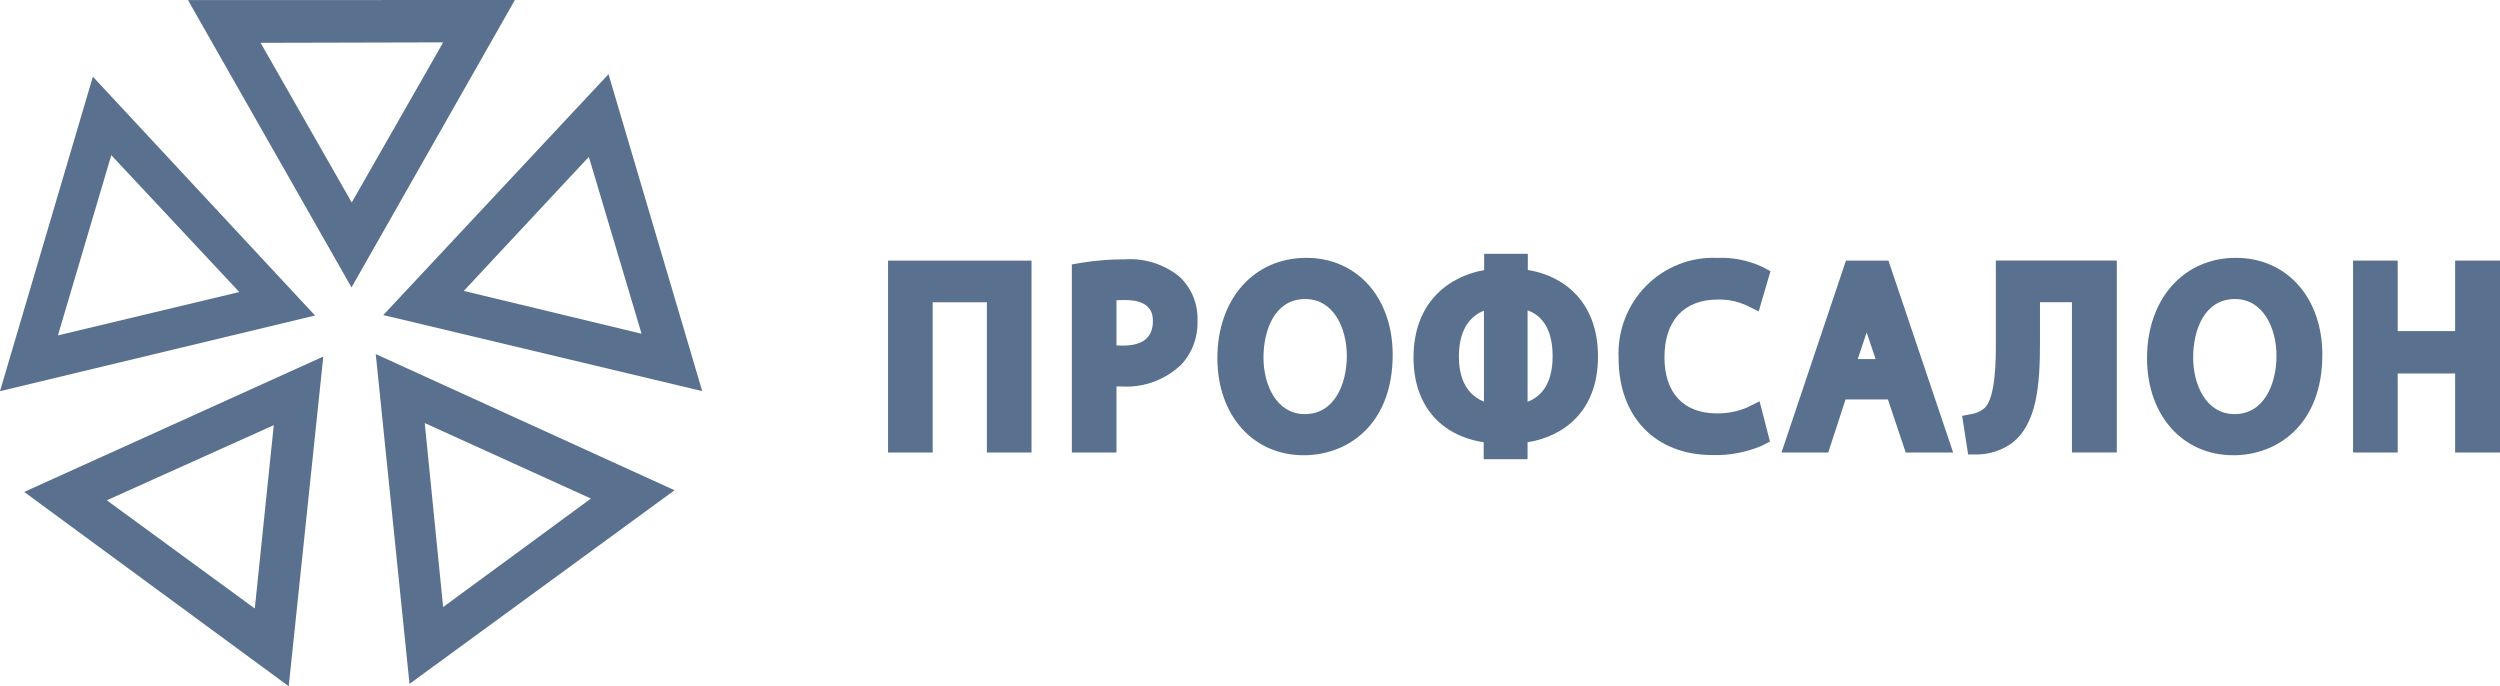
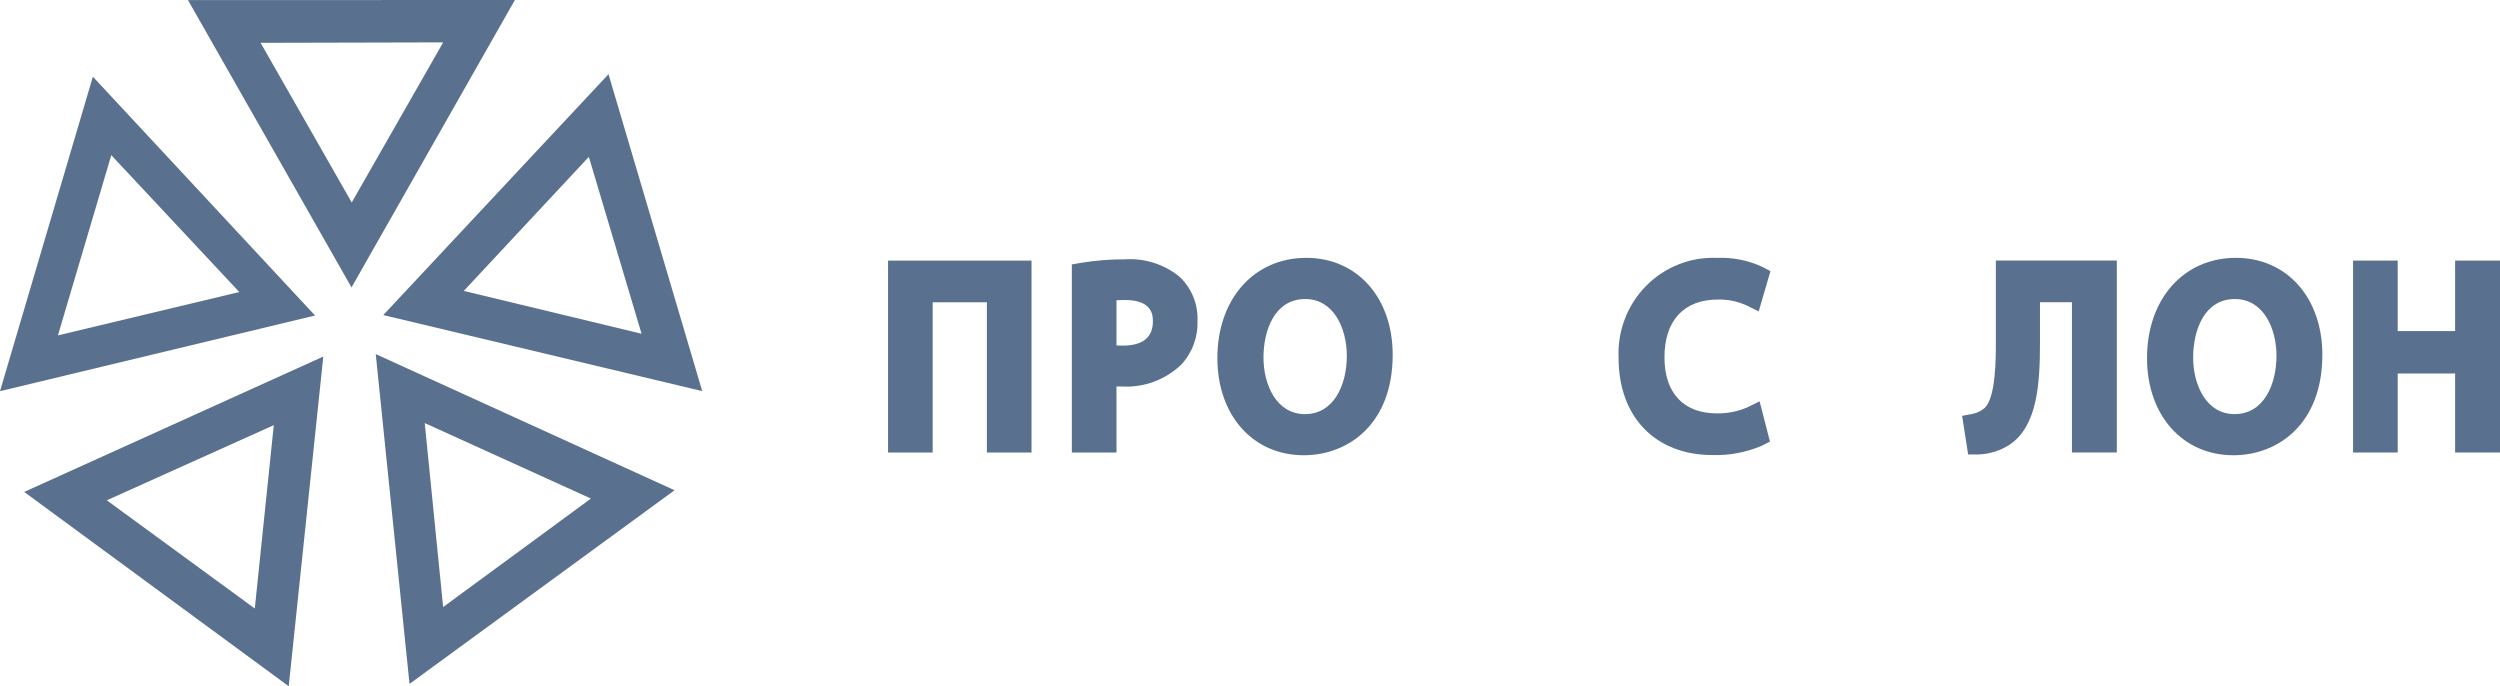
<svg xmlns="http://www.w3.org/2000/svg" width="153" height="42" viewBox="0 0 153 42" fill="none">
  <path d="M42.976 23.936L23.457 19.282L37.24 4.541L42.976 23.936ZM28.383 17.805L39.264 20.425L36.037 9.599L28.383 17.805Z" fill="#59708E" />
  <path d="M31.511 0L21.513 17.59L11.504 0.005L31.511 0ZM21.526 12.391L27.123 2.593L15.948 2.621L21.526 12.391Z" fill="#59708E" />
  <path d="M25.062 41.854L22.996 21.671L41.282 30.003L25.062 41.854ZM25.993 25.891C26.374 29.7 26.739 33.339 27.12 37.151L36.165 30.512L25.993 25.891Z" fill="#59708E" />
  <path d="M1.481 30.106L19.786 21.821L17.67 41.999L1.481 30.106ZM16.756 26.019L6.536 30.618L15.593 37.241C15.988 33.434 16.362 29.826 16.756 26.019H16.756Z" fill="#59708E" />
  <path d="M0 23.94L5.684 4.693L19.28 19.309L0 23.94ZM14.645 17.872L6.811 9.496L3.545 20.525L14.645 17.872Z" fill="#59708E" />
  <path d="M54.348 27.693H57.079V18.497H60.397V27.693H63.129V15.948H54.349L54.348 27.693Z" fill="#59708E" />
  <path d="M72.161 16.913C71.217 16.16 70.03 15.789 68.83 15.872C67.946 15.868 67.062 15.938 66.189 16.081L65.597 16.181V27.693H68.328V23.65C68.446 23.653 68.564 23.654 68.679 23.654C69.342 23.691 70.005 23.59 70.628 23.358C71.25 23.126 71.82 22.768 72.302 22.305C72.635 21.944 72.894 21.518 73.063 21.054C73.232 20.59 73.308 20.097 73.288 19.603C73.304 19.099 73.211 18.597 73.017 18.133C72.822 17.668 72.53 17.252 72.161 16.913ZM70.557 19.664C70.557 20.651 69.935 21.151 68.71 21.151C68.57 21.151 68.444 21.148 68.328 21.141V18.377C68.477 18.367 68.654 18.361 68.86 18.361C70.556 18.36 70.556 19.341 70.556 19.663L70.557 19.664Z" fill="#59708E" />
  <path d="M79.944 15.78C76.74 15.78 74.503 18.302 74.503 21.913C74.503 25.415 76.678 27.861 79.792 27.861C82.5 27.861 85.232 25.961 85.232 21.714C85.233 18.22 83.058 15.78 79.944 15.78ZM79.868 25.345C78.12 25.345 77.325 23.551 77.325 21.884C77.325 20.231 77.995 18.301 79.883 18.301C81.63 18.301 82.426 20.103 82.426 21.777C82.426 23.55 81.635 25.343 79.868 25.343V25.345Z" fill="#59708E" />
-   <path d="M93.503 16.522V15.533H90.832V16.531C88.709 16.903 86.508 18.463 86.508 21.88C86.508 24.745 88.099 26.644 90.802 27.067V28.105H93.487V27.067C95.678 26.713 97.797 25.191 97.797 21.819C97.797 18.384 95.615 16.859 93.503 16.522ZM93.488 24.593V18.992C94.239 19.259 95.021 19.977 95.021 21.805C95.02 23.578 94.242 24.303 93.488 24.591V24.593ZM90.817 19.012V24.578C90.062 24.276 89.284 23.546 89.284 21.819C89.284 19.992 90.124 19.285 90.817 19.013V19.012Z" fill="#59708E" />
  <path d="M105.133 18.332C105.735 18.317 106.332 18.439 106.881 18.689L107.632 19.058L108.352 16.596L107.835 16.324C106.974 15.928 106.033 15.742 105.089 15.783C104.285 15.748 103.482 15.882 102.733 16.178C101.983 16.474 101.303 16.925 100.735 17.502C100.168 18.079 99.725 18.77 99.437 19.53C99.148 20.29 99.019 21.102 99.058 21.916C99.058 25.52 101.312 27.849 104.801 27.849C105.832 27.881 106.858 27.688 107.809 27.284L108.322 27.025L107.687 24.562L106.911 24.942C106.329 25.187 105.703 25.308 105.073 25.299C103.034 25.299 101.865 24.049 101.865 21.869C101.864 19.619 103.055 18.332 105.133 18.332Z" fill="#59708E" />
-   <path d="M112.972 15.948L109.028 27.693H111.888L112.947 24.449H115.541L116.63 27.693H119.533L115.572 15.948H112.972ZM113.694 21.976L114.24 20.345L114.788 21.976H113.694Z" fill="#59708E" />
  <path d="M122.146 21.009C122.146 21.906 122.146 24.29 121.477 24.954C121.272 25.135 121.025 25.262 120.759 25.322L120.082 25.449L120.449 27.814H121.054C121.748 27.795 122.424 27.584 123.007 27.202C124.704 26.045 124.847 23.455 124.847 20.901V18.494H126.803V27.689H129.549V15.944H122.146V21.009Z" fill="#59708E" />
  <path d="M136.839 15.78C133.636 15.78 131.398 18.302 131.398 21.913C131.398 25.415 133.573 27.861 136.688 27.861C139.396 27.861 142.128 25.961 142.128 21.714C142.128 18.22 139.953 15.78 136.839 15.78ZM136.763 25.345C135.016 25.345 134.221 23.551 134.221 21.884C134.221 20.231 134.89 18.301 136.778 18.301C138.526 18.301 139.321 20.103 139.321 21.777C139.321 23.55 138.53 25.343 136.763 25.343V25.345Z" fill="#59708E" />
  <path d="M150.254 15.948V20.262H146.74V15.948H144.008V27.693H146.74V22.858H150.254V27.693H153V15.948H150.254Z" fill="#59708E" />
</svg>